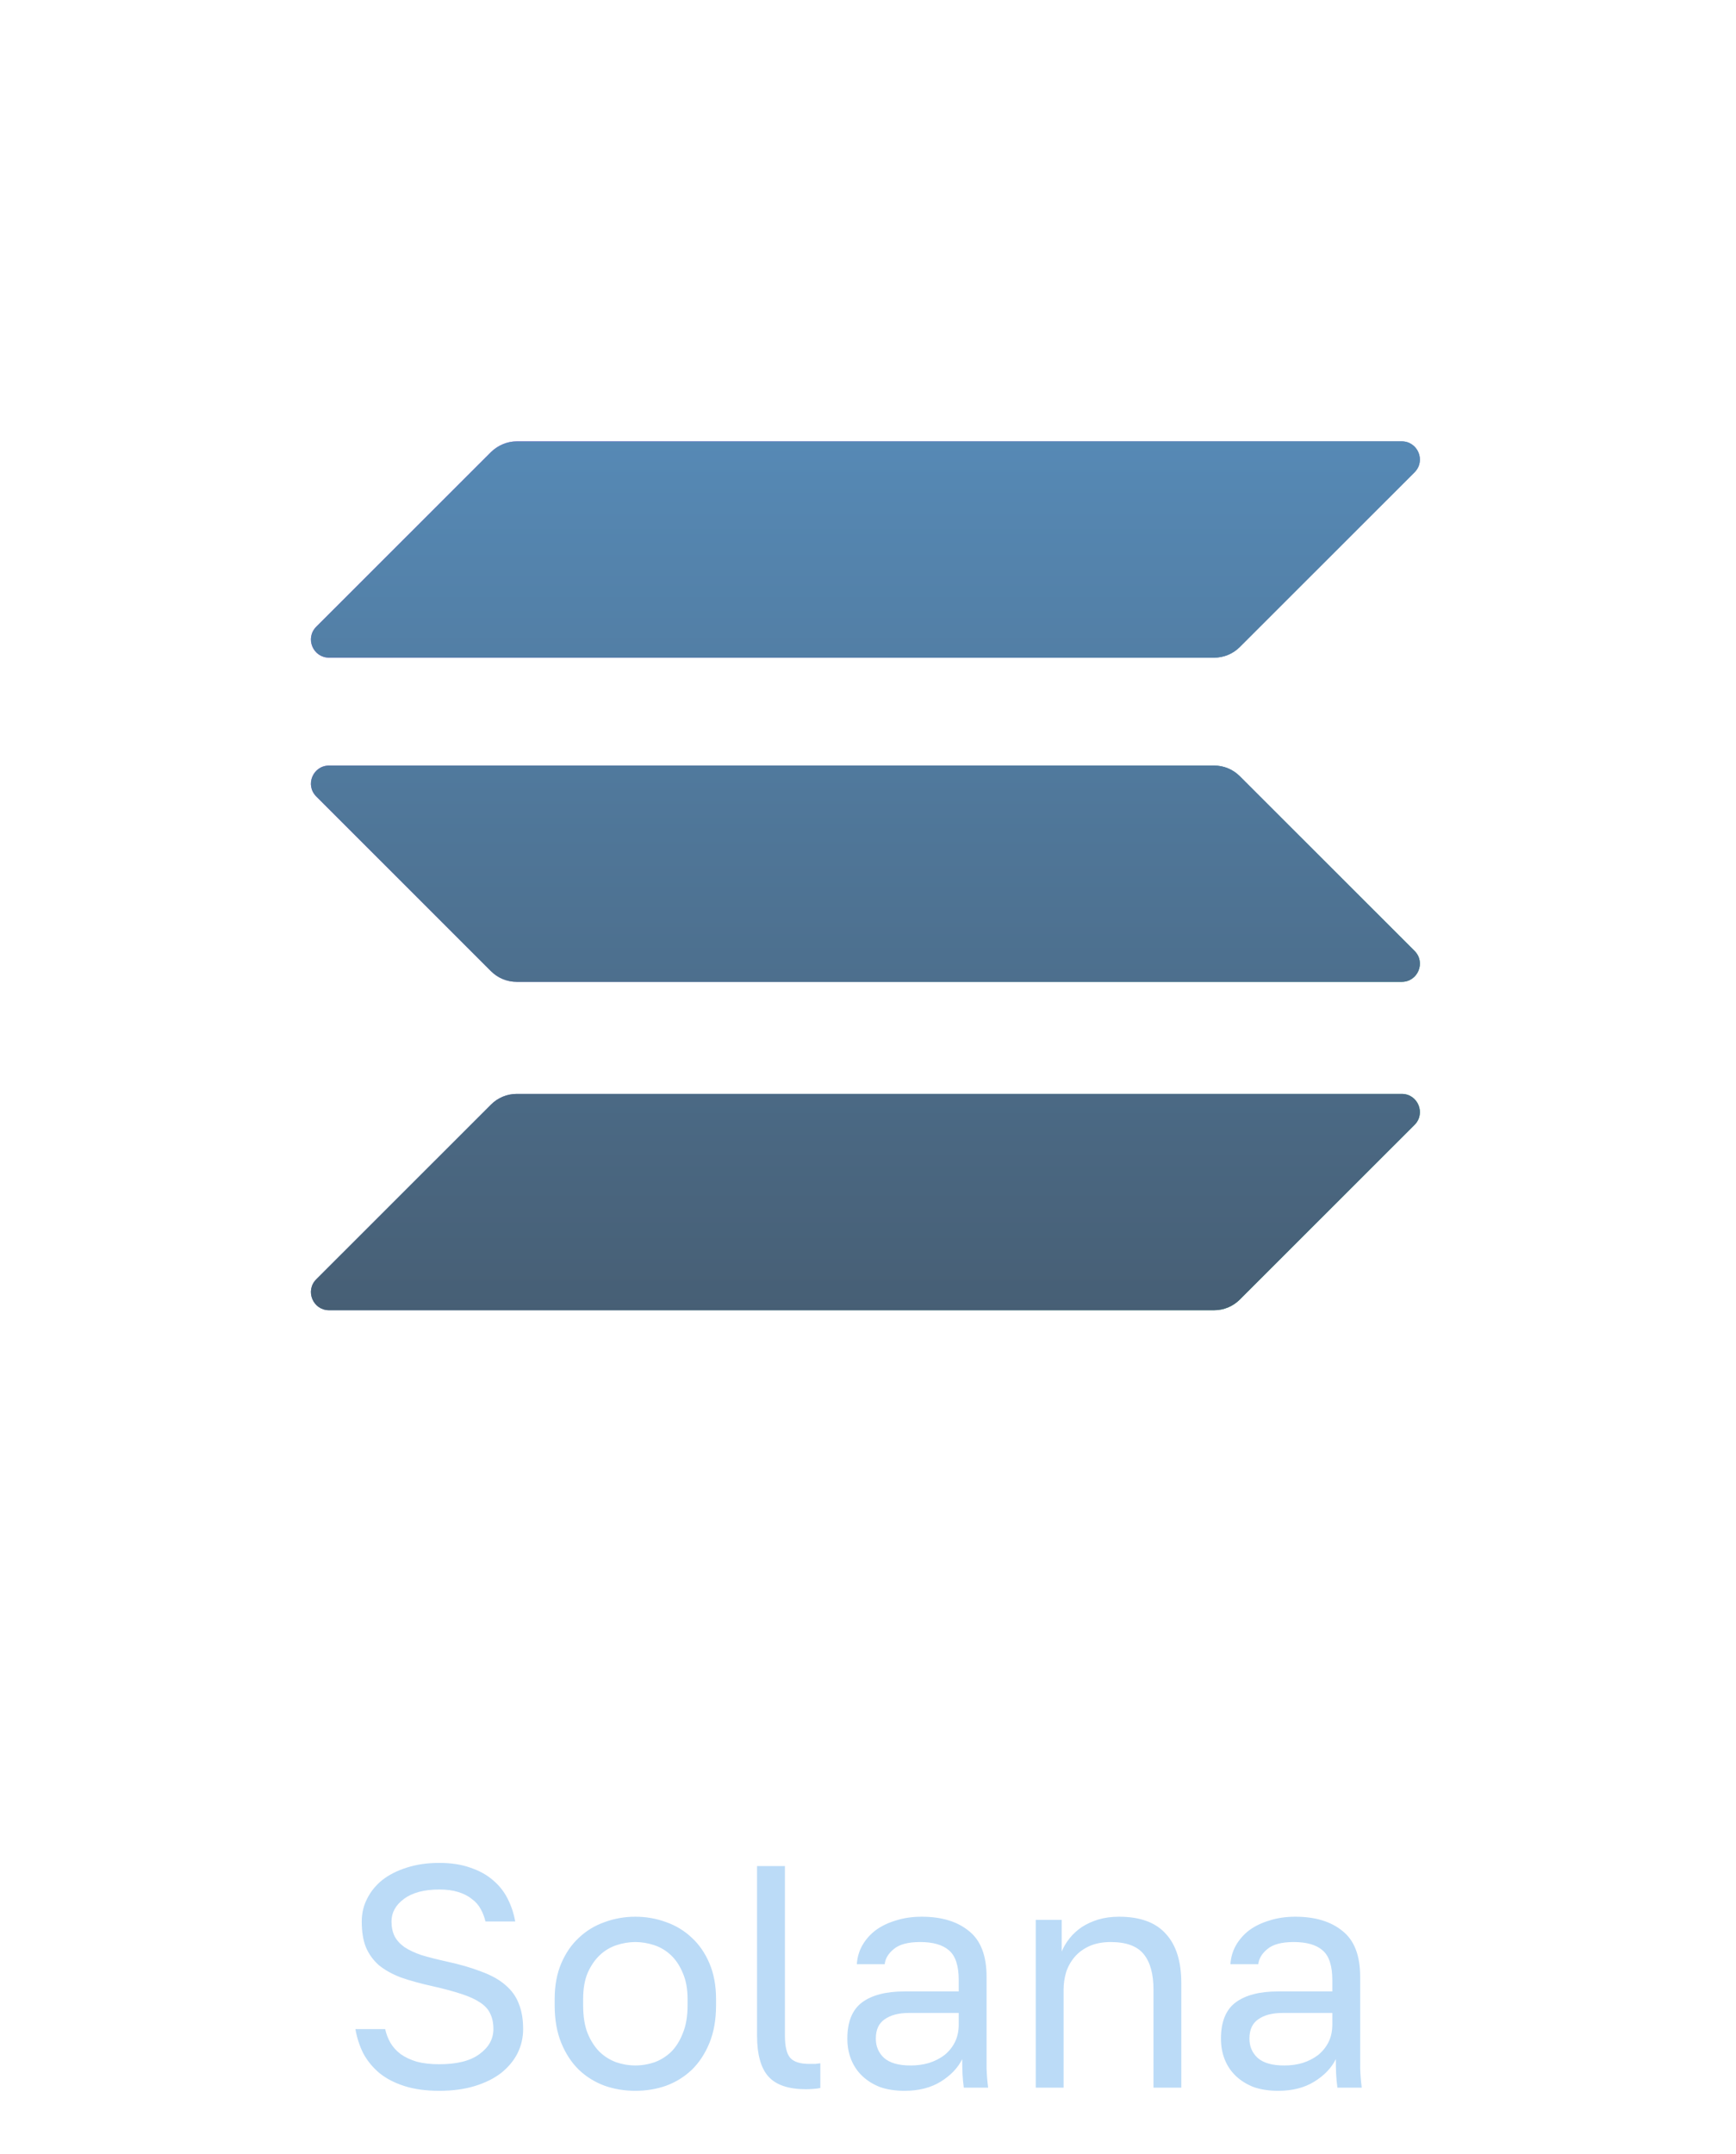
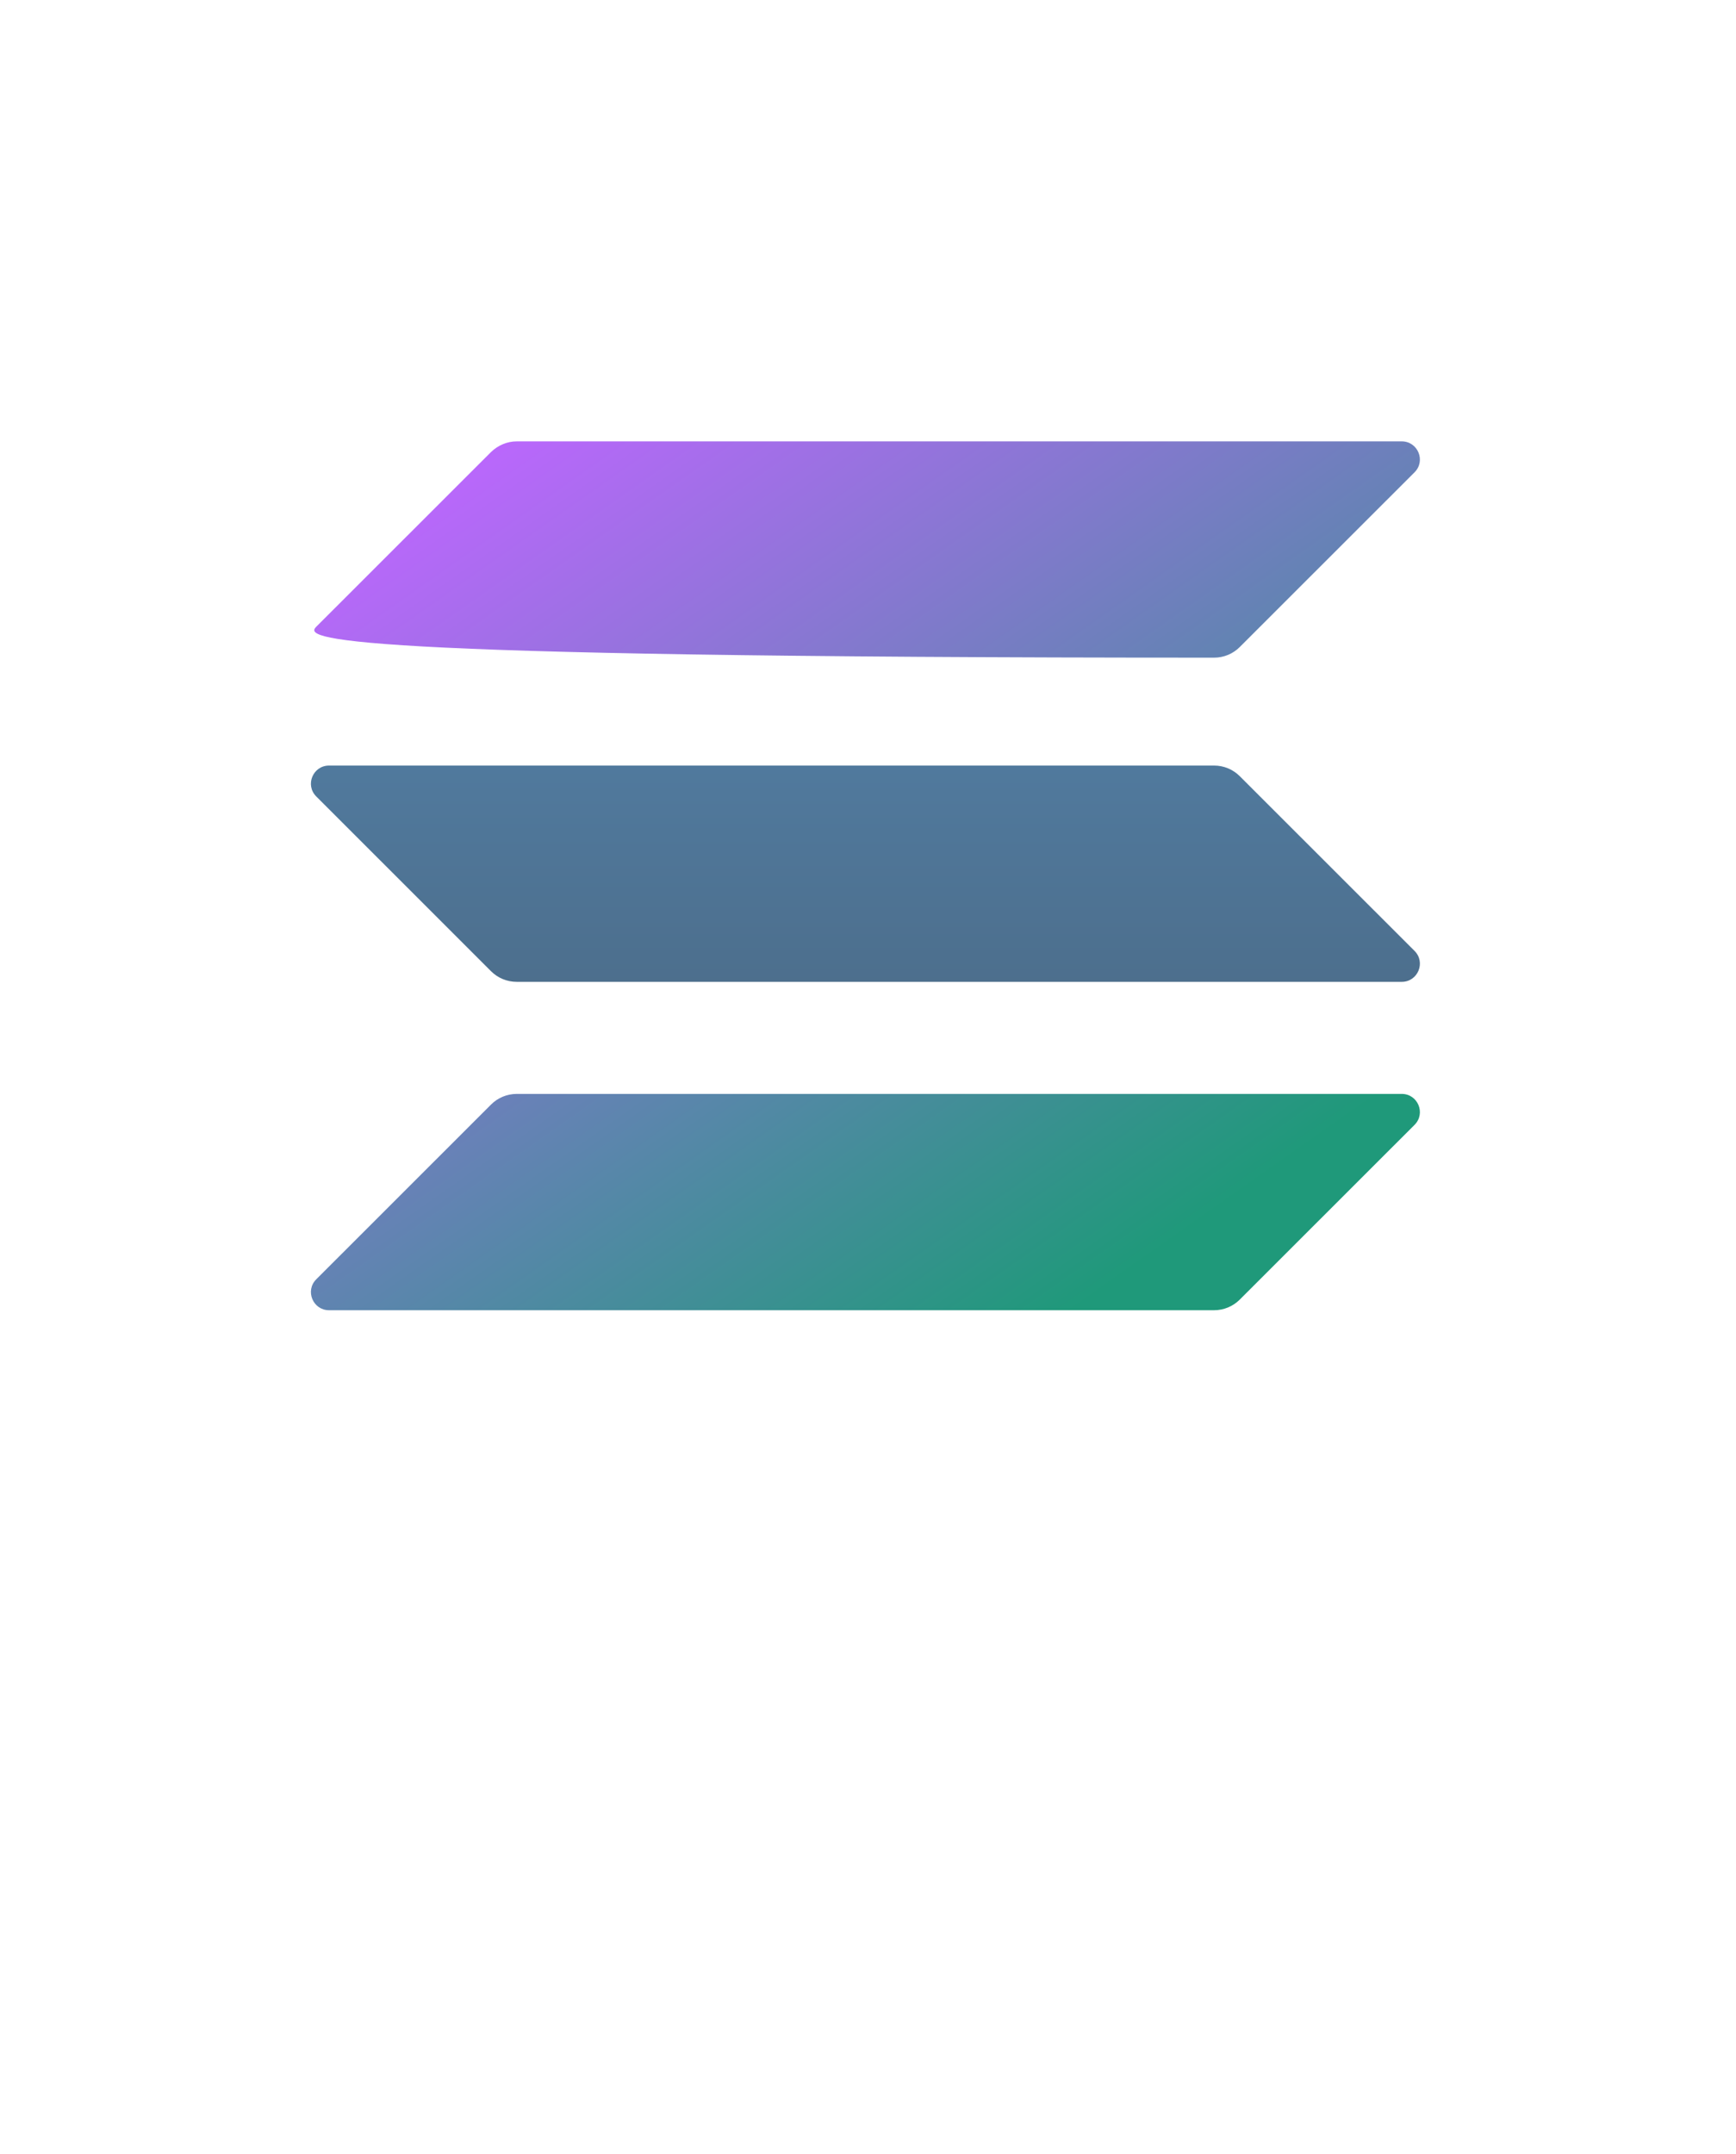
<svg xmlns="http://www.w3.org/2000/svg" width="79" height="98" viewBox="0 0 79 98" fill="none">
  <g clip-path="url(#clip0_1027_432)">
    <path d="M22.348 50.247C22.653 49.943 23.071 49.765 23.515 49.765H63.788C64.524 49.765 64.892 50.653 64.372 51.173L56.416 59.124C56.112 59.428 55.693 59.606 55.249 59.606H14.976C14.24 59.606 13.872 58.718 14.393 58.198L22.348 50.247Z" fill="url(#paint0_linear_1027_432)" />
-     <path d="M22.348 50.247C22.653 49.943 23.071 49.765 23.515 49.765H63.788C64.524 49.765 64.892 50.653 64.372 51.173L56.416 59.124C56.112 59.428 55.693 59.606 55.249 59.606H14.976C14.24 59.606 13.872 58.718 14.393 58.198L22.348 50.247Z" fill="url(#paint1_linear_1027_432)" />
-     <path d="M22.348 20.561C22.665 20.256 23.084 20.079 23.515 20.079H63.788C64.524 20.079 64.892 20.966 64.372 21.486L56.416 29.437C56.112 29.742 55.693 29.919 55.249 29.919H14.976C14.24 29.919 13.872 29.032 14.392 28.512L22.348 20.561Z" fill="url(#paint2_linear_1027_432)" />
-     <path d="M22.348 20.561C22.665 20.256 23.084 20.079 23.515 20.079H63.788C64.524 20.079 64.892 20.966 64.372 21.486L56.416 29.437C56.112 29.742 55.693 29.919 55.249 29.919H14.976C14.24 29.919 13.872 29.032 14.392 28.512L22.348 20.561Z" fill="url(#paint3_linear_1027_432)" />
-     <path d="M56.416 35.309C56.112 35.004 55.693 34.827 55.249 34.827H14.976C14.24 34.827 13.872 35.715 14.393 36.234L22.348 44.186C22.653 44.49 23.071 44.667 23.515 44.667H63.788C64.524 44.667 64.892 43.78 64.372 43.26L56.416 35.309Z" fill="url(#paint4_linear_1027_432)" />
+     <path d="M22.348 20.561C22.665 20.256 23.084 20.079 23.515 20.079H63.788C64.524 20.079 64.892 20.966 64.372 21.486L56.416 29.437C56.112 29.742 55.693 29.919 55.249 29.919C14.24 29.919 13.872 29.032 14.392 28.512L22.348 20.561Z" fill="url(#paint2_linear_1027_432)" />
    <path d="M56.416 35.309C56.112 35.004 55.693 34.827 55.249 34.827H14.976C14.24 34.827 13.872 35.715 14.393 36.234L22.348 44.186C22.653 44.49 23.071 44.667 23.515 44.667H63.788C64.524 44.667 64.892 43.78 64.372 43.26L56.416 35.309Z" fill="url(#paint5_linear_1027_432)" />
  </g>
-   <path d="M19.99 95.117C19.385 95.117 18.857 95.045 18.406 94.901C17.955 94.757 17.576 94.561 17.268 94.311C16.961 94.052 16.716 93.754 16.534 93.418C16.361 93.073 16.241 92.703 16.174 92.309H17.528C17.576 92.53 17.657 92.741 17.773 92.943C17.888 93.135 18.041 93.303 18.233 93.447C18.435 93.591 18.68 93.706 18.968 93.793C19.256 93.869 19.596 93.908 19.99 93.908C20.797 93.908 21.406 93.754 21.819 93.447C22.241 93.14 22.453 92.761 22.453 92.309C22.453 92.031 22.404 91.796 22.308 91.604C22.222 91.412 22.069 91.244 21.848 91.1C21.637 90.956 21.353 90.826 20.998 90.711C20.652 90.596 20.225 90.481 19.716 90.365C19.15 90.241 18.66 90.106 18.248 89.962C17.845 89.809 17.509 89.621 17.24 89.401C16.98 89.17 16.784 88.897 16.649 88.58C16.524 88.263 16.462 87.874 16.462 87.413C16.462 87.039 16.544 86.693 16.707 86.377C16.87 86.05 17.101 85.767 17.398 85.527C17.705 85.287 18.075 85.1 18.507 84.965C18.948 84.821 19.443 84.749 19.99 84.749C20.528 84.749 20.998 84.821 21.401 84.965C21.805 85.1 22.145 85.287 22.424 85.527C22.712 85.767 22.937 86.05 23.101 86.377C23.264 86.693 23.379 87.039 23.446 87.413H22.093C22.044 87.212 21.973 87.025 21.877 86.852C21.78 86.669 21.646 86.516 21.473 86.391C21.31 86.257 21.104 86.151 20.854 86.074C20.614 85.997 20.326 85.959 19.99 85.959C19.299 85.959 18.761 86.103 18.377 86.391C18.003 86.669 17.816 87.01 17.816 87.413C17.816 87.673 17.864 87.898 17.96 88.09C18.056 88.273 18.204 88.436 18.406 88.58C18.608 88.714 18.862 88.834 19.169 88.94C19.486 89.036 19.86 89.132 20.293 89.228C20.916 89.362 21.449 89.516 21.891 89.689C22.342 89.852 22.707 90.053 22.985 90.293C23.273 90.533 23.48 90.817 23.605 91.143C23.739 91.469 23.806 91.858 23.806 92.309C23.806 92.703 23.72 93.073 23.547 93.418C23.374 93.754 23.125 94.052 22.798 94.311C22.472 94.561 22.073 94.757 21.603 94.901C21.133 95.045 20.595 95.117 19.99 95.117ZM28.913 95.117C28.423 95.117 27.958 95.041 27.516 94.887C27.075 94.724 26.686 94.484 26.35 94.167C26.014 93.841 25.745 93.433 25.543 92.943C25.342 92.453 25.241 91.882 25.241 91.229V90.941C25.241 90.327 25.342 89.785 25.543 89.314C25.745 88.844 26.014 88.455 26.35 88.148C26.686 87.831 27.075 87.596 27.516 87.442C27.958 87.279 28.423 87.197 28.913 87.197C29.403 87.197 29.868 87.279 30.31 87.442C30.751 87.596 31.14 87.831 31.476 88.148C31.812 88.455 32.081 88.844 32.283 89.314C32.484 89.785 32.585 90.327 32.585 90.941V91.229C32.585 91.882 32.484 92.453 32.283 92.943C32.081 93.433 31.812 93.841 31.476 94.167C31.14 94.484 30.751 94.724 30.31 94.887C29.868 95.041 29.403 95.117 28.913 95.117ZM28.913 93.965C29.201 93.965 29.489 93.917 29.777 93.821C30.065 93.716 30.319 93.557 30.54 93.346C30.761 93.125 30.939 92.842 31.073 92.497C31.217 92.151 31.289 91.729 31.289 91.229V90.941C31.289 90.481 31.217 90.087 31.073 89.761C30.939 89.434 30.761 89.165 30.54 88.954C30.319 88.743 30.065 88.589 29.777 88.493C29.489 88.397 29.201 88.349 28.913 88.349C28.625 88.349 28.337 88.397 28.049 88.493C27.761 88.589 27.507 88.743 27.286 88.954C27.065 89.165 26.883 89.434 26.739 89.761C26.604 90.087 26.537 90.481 26.537 90.941V91.229C26.537 91.729 26.604 92.151 26.739 92.497C26.883 92.842 27.065 93.125 27.286 93.346C27.507 93.557 27.761 93.716 28.049 93.821C28.337 93.917 28.625 93.965 28.913 93.965ZM36.683 95.045C35.887 95.045 35.315 94.853 34.97 94.469C34.624 94.085 34.451 93.461 34.451 92.597V84.893H35.719V92.597C35.719 93.097 35.8 93.437 35.963 93.62C36.127 93.802 36.415 93.893 36.827 93.893C36.933 93.893 37.024 93.893 37.101 93.893C37.178 93.884 37.255 93.874 37.331 93.865V94.988C37.255 95.007 37.144 95.021 37 95.031C36.866 95.041 36.76 95.045 36.683 95.045ZM41.166 95.117C40.744 95.117 40.37 95.06 40.043 94.945C39.726 94.82 39.458 94.652 39.237 94.441C39.016 94.229 38.848 93.98 38.733 93.692C38.617 93.404 38.56 93.087 38.56 92.741C38.56 91.983 38.781 91.436 39.222 91.1C39.673 90.764 40.317 90.596 41.152 90.596H43.629V90.077C43.629 89.425 43.48 88.973 43.182 88.724C42.894 88.474 42.458 88.349 41.872 88.349C41.325 88.349 40.926 88.455 40.677 88.666C40.427 88.868 40.288 89.098 40.259 89.357H38.992C39.011 89.05 39.093 88.767 39.237 88.508C39.39 88.239 39.592 88.009 39.842 87.817C40.101 87.625 40.408 87.476 40.763 87.37C41.118 87.255 41.512 87.197 41.944 87.197C42.846 87.197 43.562 87.413 44.09 87.845C44.627 88.268 44.896 88.964 44.896 89.933V93.029C44.896 93.433 44.896 93.788 44.896 94.095C44.906 94.393 44.929 94.685 44.968 94.973H43.859C43.83 94.753 43.811 94.546 43.801 94.354C43.792 94.153 43.787 93.927 43.787 93.677C43.586 94.081 43.259 94.421 42.808 94.7C42.357 94.978 41.809 95.117 41.166 95.117ZM41.44 93.965C41.737 93.965 42.016 93.927 42.275 93.85C42.544 93.764 42.779 93.644 42.981 93.49C43.182 93.327 43.341 93.13 43.456 92.9C43.571 92.669 43.629 92.401 43.629 92.093V91.575H41.368C40.898 91.575 40.528 91.671 40.259 91.863C39.99 92.045 39.856 92.338 39.856 92.741C39.856 93.097 39.981 93.389 40.23 93.62C40.489 93.85 40.893 93.965 41.44 93.965ZM47.134 87.341H48.315V88.781C48.401 88.57 48.521 88.369 48.675 88.177C48.828 87.985 49.011 87.817 49.222 87.673C49.443 87.529 49.693 87.413 49.971 87.327C50.259 87.241 50.576 87.197 50.921 87.197C51.881 87.197 52.592 87.457 53.053 87.975C53.523 88.484 53.758 89.233 53.758 90.221V94.973H52.491V90.509C52.491 89.799 52.342 89.261 52.044 88.897C51.747 88.532 51.248 88.349 50.547 88.349C50.172 88.349 49.846 88.412 49.568 88.537C49.299 88.661 49.078 88.825 48.905 89.026C48.733 89.228 48.603 89.458 48.517 89.717C48.44 89.977 48.401 90.241 48.401 90.509V94.973H47.134V87.341ZM58.168 95.117C57.745 95.117 57.371 95.06 57.045 94.945C56.728 94.82 56.459 94.652 56.238 94.441C56.017 94.229 55.849 93.98 55.734 93.692C55.619 93.404 55.562 93.087 55.562 92.741C55.562 91.983 55.782 91.436 56.224 91.1C56.675 90.764 57.318 90.596 58.154 90.596H60.63V90.077C60.63 89.425 60.481 88.973 60.184 88.724C59.896 88.474 59.459 88.349 58.873 88.349C58.326 88.349 57.928 88.455 57.678 88.666C57.429 88.868 57.289 89.098 57.261 89.357H55.993C56.013 89.05 56.094 88.767 56.238 88.508C56.392 88.239 56.593 88.009 56.843 87.817C57.102 87.625 57.41 87.476 57.765 87.37C58.12 87.255 58.514 87.197 58.946 87.197C59.848 87.197 60.563 87.413 61.091 87.845C61.629 88.268 61.898 88.964 61.898 89.933V93.029C61.898 93.433 61.898 93.788 61.898 94.095C61.907 94.393 61.931 94.685 61.969 94.973H60.861C60.832 94.753 60.813 94.546 60.803 94.354C60.794 94.153 60.789 93.927 60.789 93.677C60.587 94.081 60.261 94.421 59.809 94.7C59.358 94.978 58.811 95.117 58.168 95.117ZM58.441 93.965C58.739 93.965 59.017 93.927 59.277 93.85C59.545 93.764 59.781 93.644 59.982 93.49C60.184 93.327 60.342 93.13 60.458 92.9C60.573 92.669 60.63 92.401 60.63 92.093V91.575H58.37C57.899 91.575 57.529 91.671 57.261 91.863C56.992 92.045 56.858 92.338 56.858 92.741C56.858 93.097 56.982 93.389 57.232 93.62C57.491 93.85 57.894 93.965 58.441 93.965Z" fill="#BBDBF7" />
  <defs>
    <linearGradient id="paint0_linear_1027_432" x1="52.831" y1="56.826" x2="25.596" y2="18.113" gradientUnits="userSpaceOnUse">
      <stop stop-color="#1F997A" />
      <stop offset="1" stop-color="#BA67FC" />
    </linearGradient>
    <linearGradient id="paint1_linear_1027_432" x1="39.382" y1="20.079" x2="39.382" y2="59.606" gradientUnits="userSpaceOnUse">
      <stop stop-color="#5689B5" />
      <stop offset="1" stop-color="#475F75" />
    </linearGradient>
    <linearGradient id="paint2_linear_1027_432" x1="52.831" y1="56.826" x2="25.596" y2="18.113" gradientUnits="userSpaceOnUse">
      <stop stop-color="#1F997A" />
      <stop offset="1" stop-color="#BA67FC" />
    </linearGradient>
    <linearGradient id="paint3_linear_1027_432" x1="39.382" y1="20.079" x2="39.382" y2="59.606" gradientUnits="userSpaceOnUse">
      <stop stop-color="#5689B5" />
      <stop offset="1" stop-color="#475F75" />
    </linearGradient>
    <linearGradient id="paint4_linear_1027_432" x1="52.831" y1="56.826" x2="25.596" y2="18.113" gradientUnits="userSpaceOnUse">
      <stop stop-color="#1F997A" />
      <stop offset="1" stop-color="#BA67FC" />
    </linearGradient>
    <linearGradient id="paint5_linear_1027_432" x1="39.382" y1="20.079" x2="39.382" y2="59.606" gradientUnits="userSpaceOnUse">
      <stop stop-color="#5689B5" />
      <stop offset="1" stop-color="#475F75" />
    </linearGradient>
    <clipPath id="clip0_1027_432">
      <rect x="0.251" y="0.711" width="78.263" height="78.263" rx="39.131" fill="white" />
    </clipPath>
  </defs>
</svg>